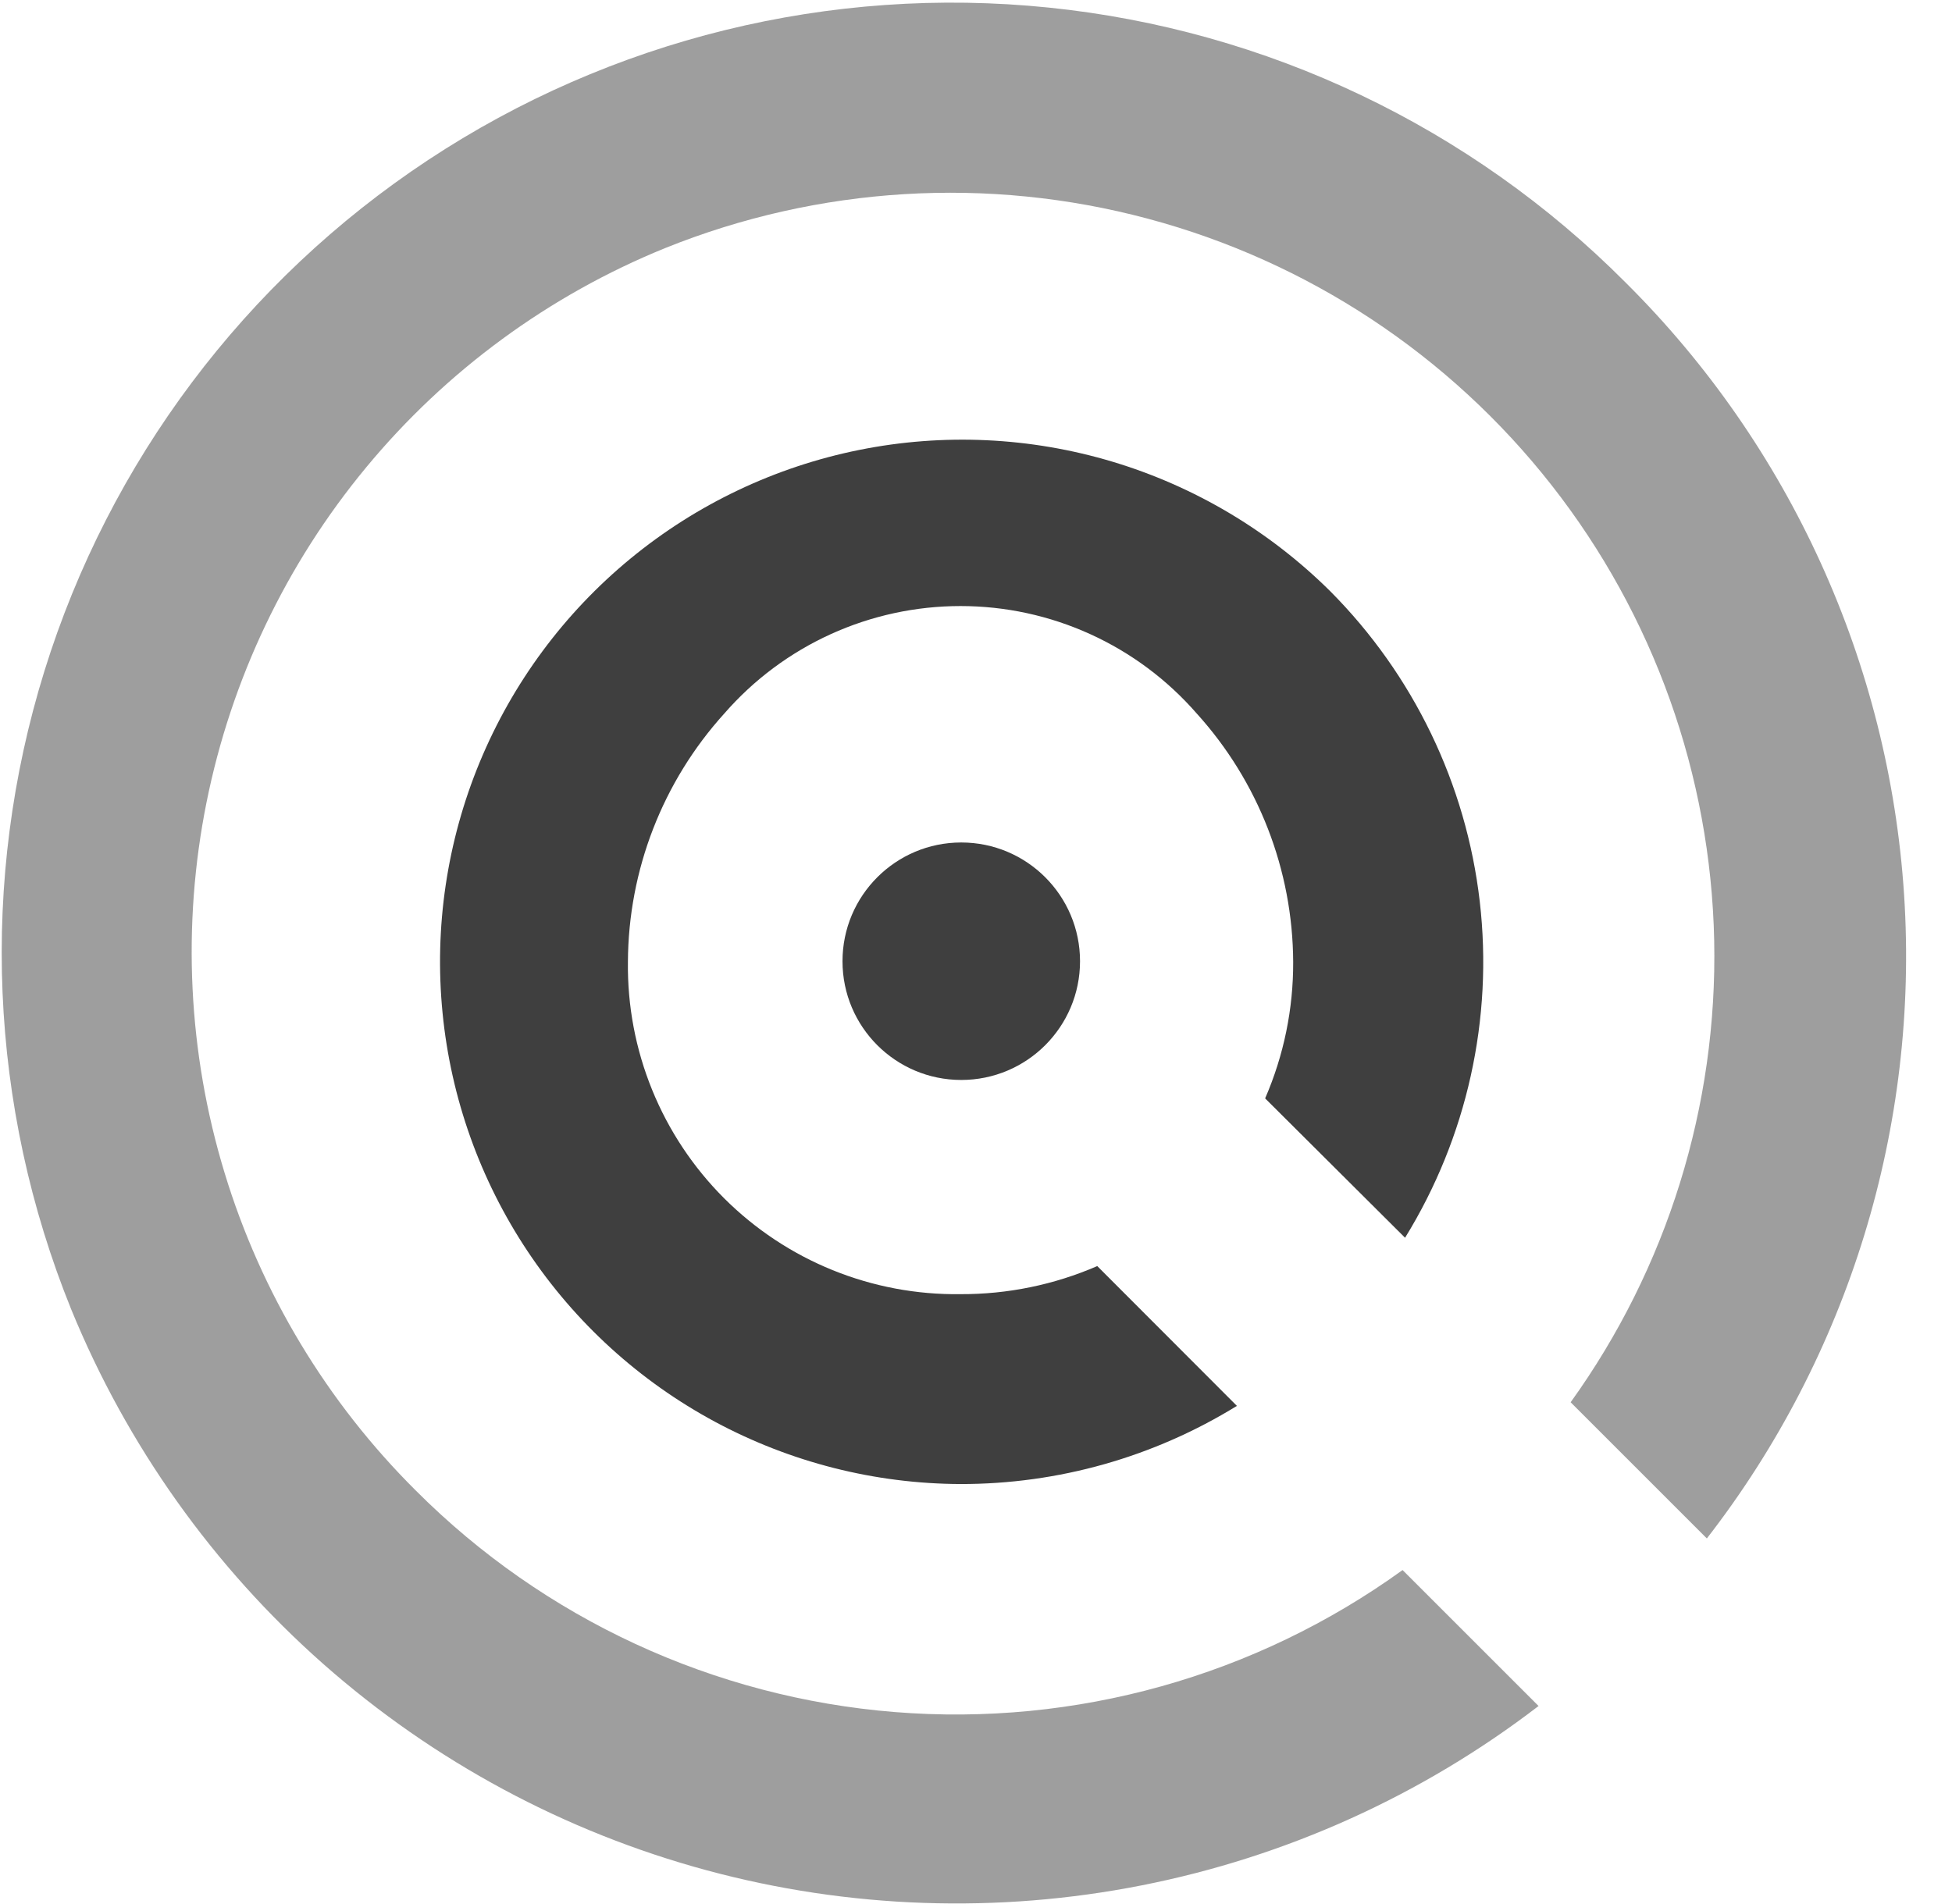
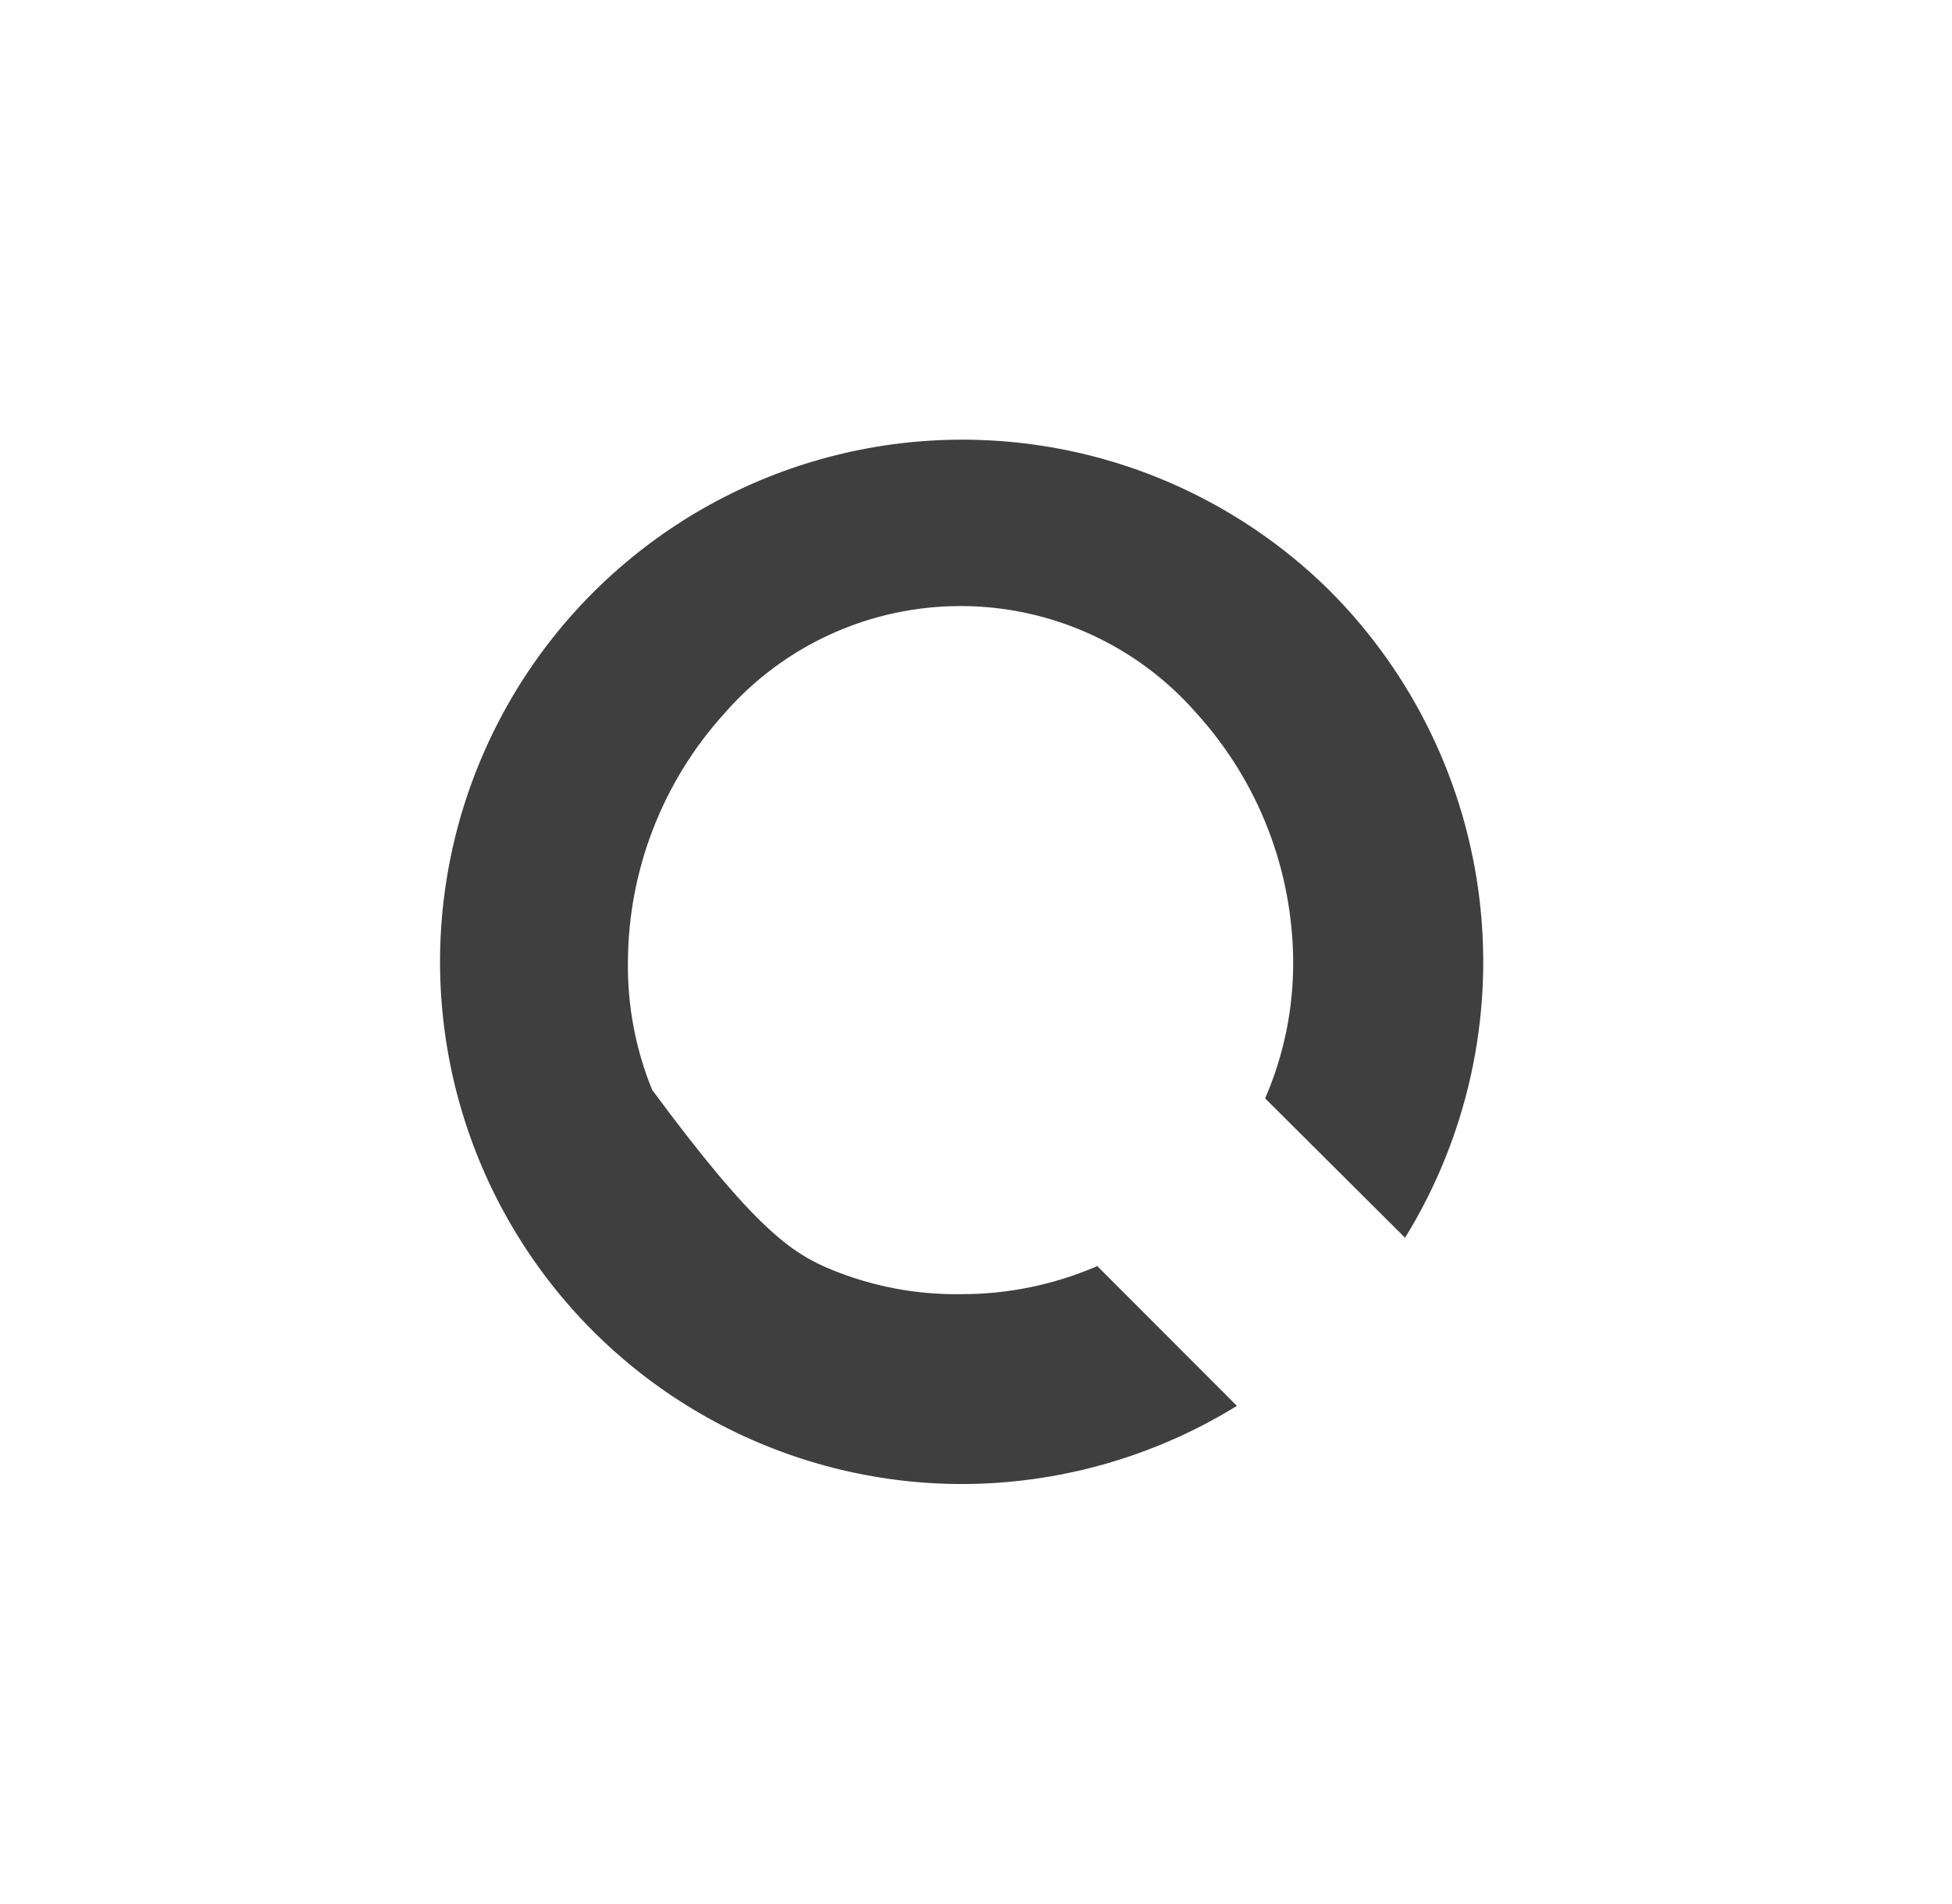
<svg xmlns="http://www.w3.org/2000/svg" width="41" height="40" viewBox="0 0 41 40" fill="none">
-   <path opacity="0.5" d="M34.142 5.933C37.598 9.365 39.679 13.943 39.994 18.803C40.309 23.663 38.835 28.471 35.851 32.32L32.99 29.459C35.019 26.637 36.077 23.233 36.005 19.758C35.932 16.284 34.734 12.927 32.589 10.192C30.444 7.457 27.47 5.493 24.112 4.595C20.755 3.696 17.197 3.912 13.973 5.211C11.53 6.204 9.371 7.788 7.69 9.82C6.008 11.852 4.857 14.27 4.338 16.856C3.819 19.442 3.949 22.116 4.717 24.639C5.484 27.163 6.865 29.456 8.736 31.316C11.428 34.012 14.993 35.661 18.791 35.967C22.589 36.273 26.371 35.215 29.46 32.984L32.316 35.84C29.866 37.72 27.015 39.009 23.985 39.607C20.955 40.206 17.828 40.098 14.846 39.292C11.865 38.486 9.11 37.003 6.794 34.96C4.479 32.916 2.666 30.366 1.496 27.508C-0.234 23.236 -0.433 18.498 0.933 14.097C2.299 9.696 5.146 5.903 8.99 3.363C12.835 0.822 17.44 -0.31 22.025 0.159C26.609 0.627 30.891 2.667 34.142 5.933Z" fill="#3F3F3F" />
-   <path d="M20.175 31.177C18.375 31.171 16.604 30.721 15.018 29.869C13.432 29.016 12.08 27.786 11.082 26.287C10.084 24.789 9.47 23.067 9.295 21.275C9.119 19.483 9.388 17.675 10.076 16.012C10.765 14.348 11.852 12.879 13.243 11.735C14.633 10.591 16.284 9.807 18.049 9.452C19.815 9.097 21.64 9.182 23.365 9.699C25.09 10.217 26.66 11.151 27.939 12.419C29.689 14.177 30.796 16.474 31.081 18.938C31.366 21.403 30.814 23.892 29.512 26.003L26.573 23.075C26.966 22.17 27.166 21.193 27.162 20.207C27.153 18.276 26.431 16.418 25.135 14.988C24.517 14.279 23.755 13.711 22.899 13.322C22.044 12.933 21.115 12.732 20.175 12.732C19.235 12.732 18.306 12.933 17.45 13.322C16.595 13.711 15.832 14.279 15.215 14.988C13.919 16.418 13.197 18.278 13.189 20.208C13.177 21.129 13.35 22.042 13.697 22.895C14.044 23.748 14.558 24.522 15.209 25.173C15.86 25.823 16.635 26.337 17.488 26.683C18.341 27.029 19.255 27.201 20.175 27.188C21.163 27.192 22.141 26.991 23.047 26.598L25.98 29.535C24.236 30.611 22.226 31.18 20.175 31.177Z" fill="#3F3F3F" />
-   <path d="M20.19 22.688C21.568 22.688 22.685 21.571 22.685 20.194C22.685 18.816 21.568 17.699 20.19 17.699C18.813 17.699 17.696 18.816 17.696 20.194C17.696 21.571 18.813 22.688 20.19 22.688Z" fill="#3F3F3F" />
+   <path d="M20.175 31.177C18.375 31.171 16.604 30.721 15.018 29.869C13.432 29.016 12.08 27.786 11.082 26.287C10.084 24.789 9.47 23.067 9.295 21.275C9.119 19.483 9.388 17.675 10.076 16.012C10.765 14.348 11.852 12.879 13.243 11.735C14.633 10.591 16.284 9.807 18.049 9.452C19.815 9.097 21.64 9.182 23.365 9.699C25.09 10.217 26.66 11.151 27.939 12.419C29.689 14.177 30.796 16.474 31.081 18.938C31.366 21.403 30.814 23.892 29.512 26.003L26.573 23.075C26.966 22.17 27.166 21.193 27.162 20.207C27.153 18.276 26.431 16.418 25.135 14.988C24.517 14.279 23.755 13.711 22.899 13.322C22.044 12.933 21.115 12.732 20.175 12.732C19.235 12.732 18.306 12.933 17.45 13.322C16.595 13.711 15.832 14.279 15.215 14.988C13.919 16.418 13.197 18.278 13.189 20.208C13.177 21.129 13.35 22.042 13.697 22.895C15.86 25.823 16.635 26.337 17.488 26.683C18.341 27.029 19.255 27.201 20.175 27.188C21.163 27.192 22.141 26.991 23.047 26.598L25.98 29.535C24.236 30.611 22.226 31.18 20.175 31.177Z" fill="#3F3F3F" />
</svg>